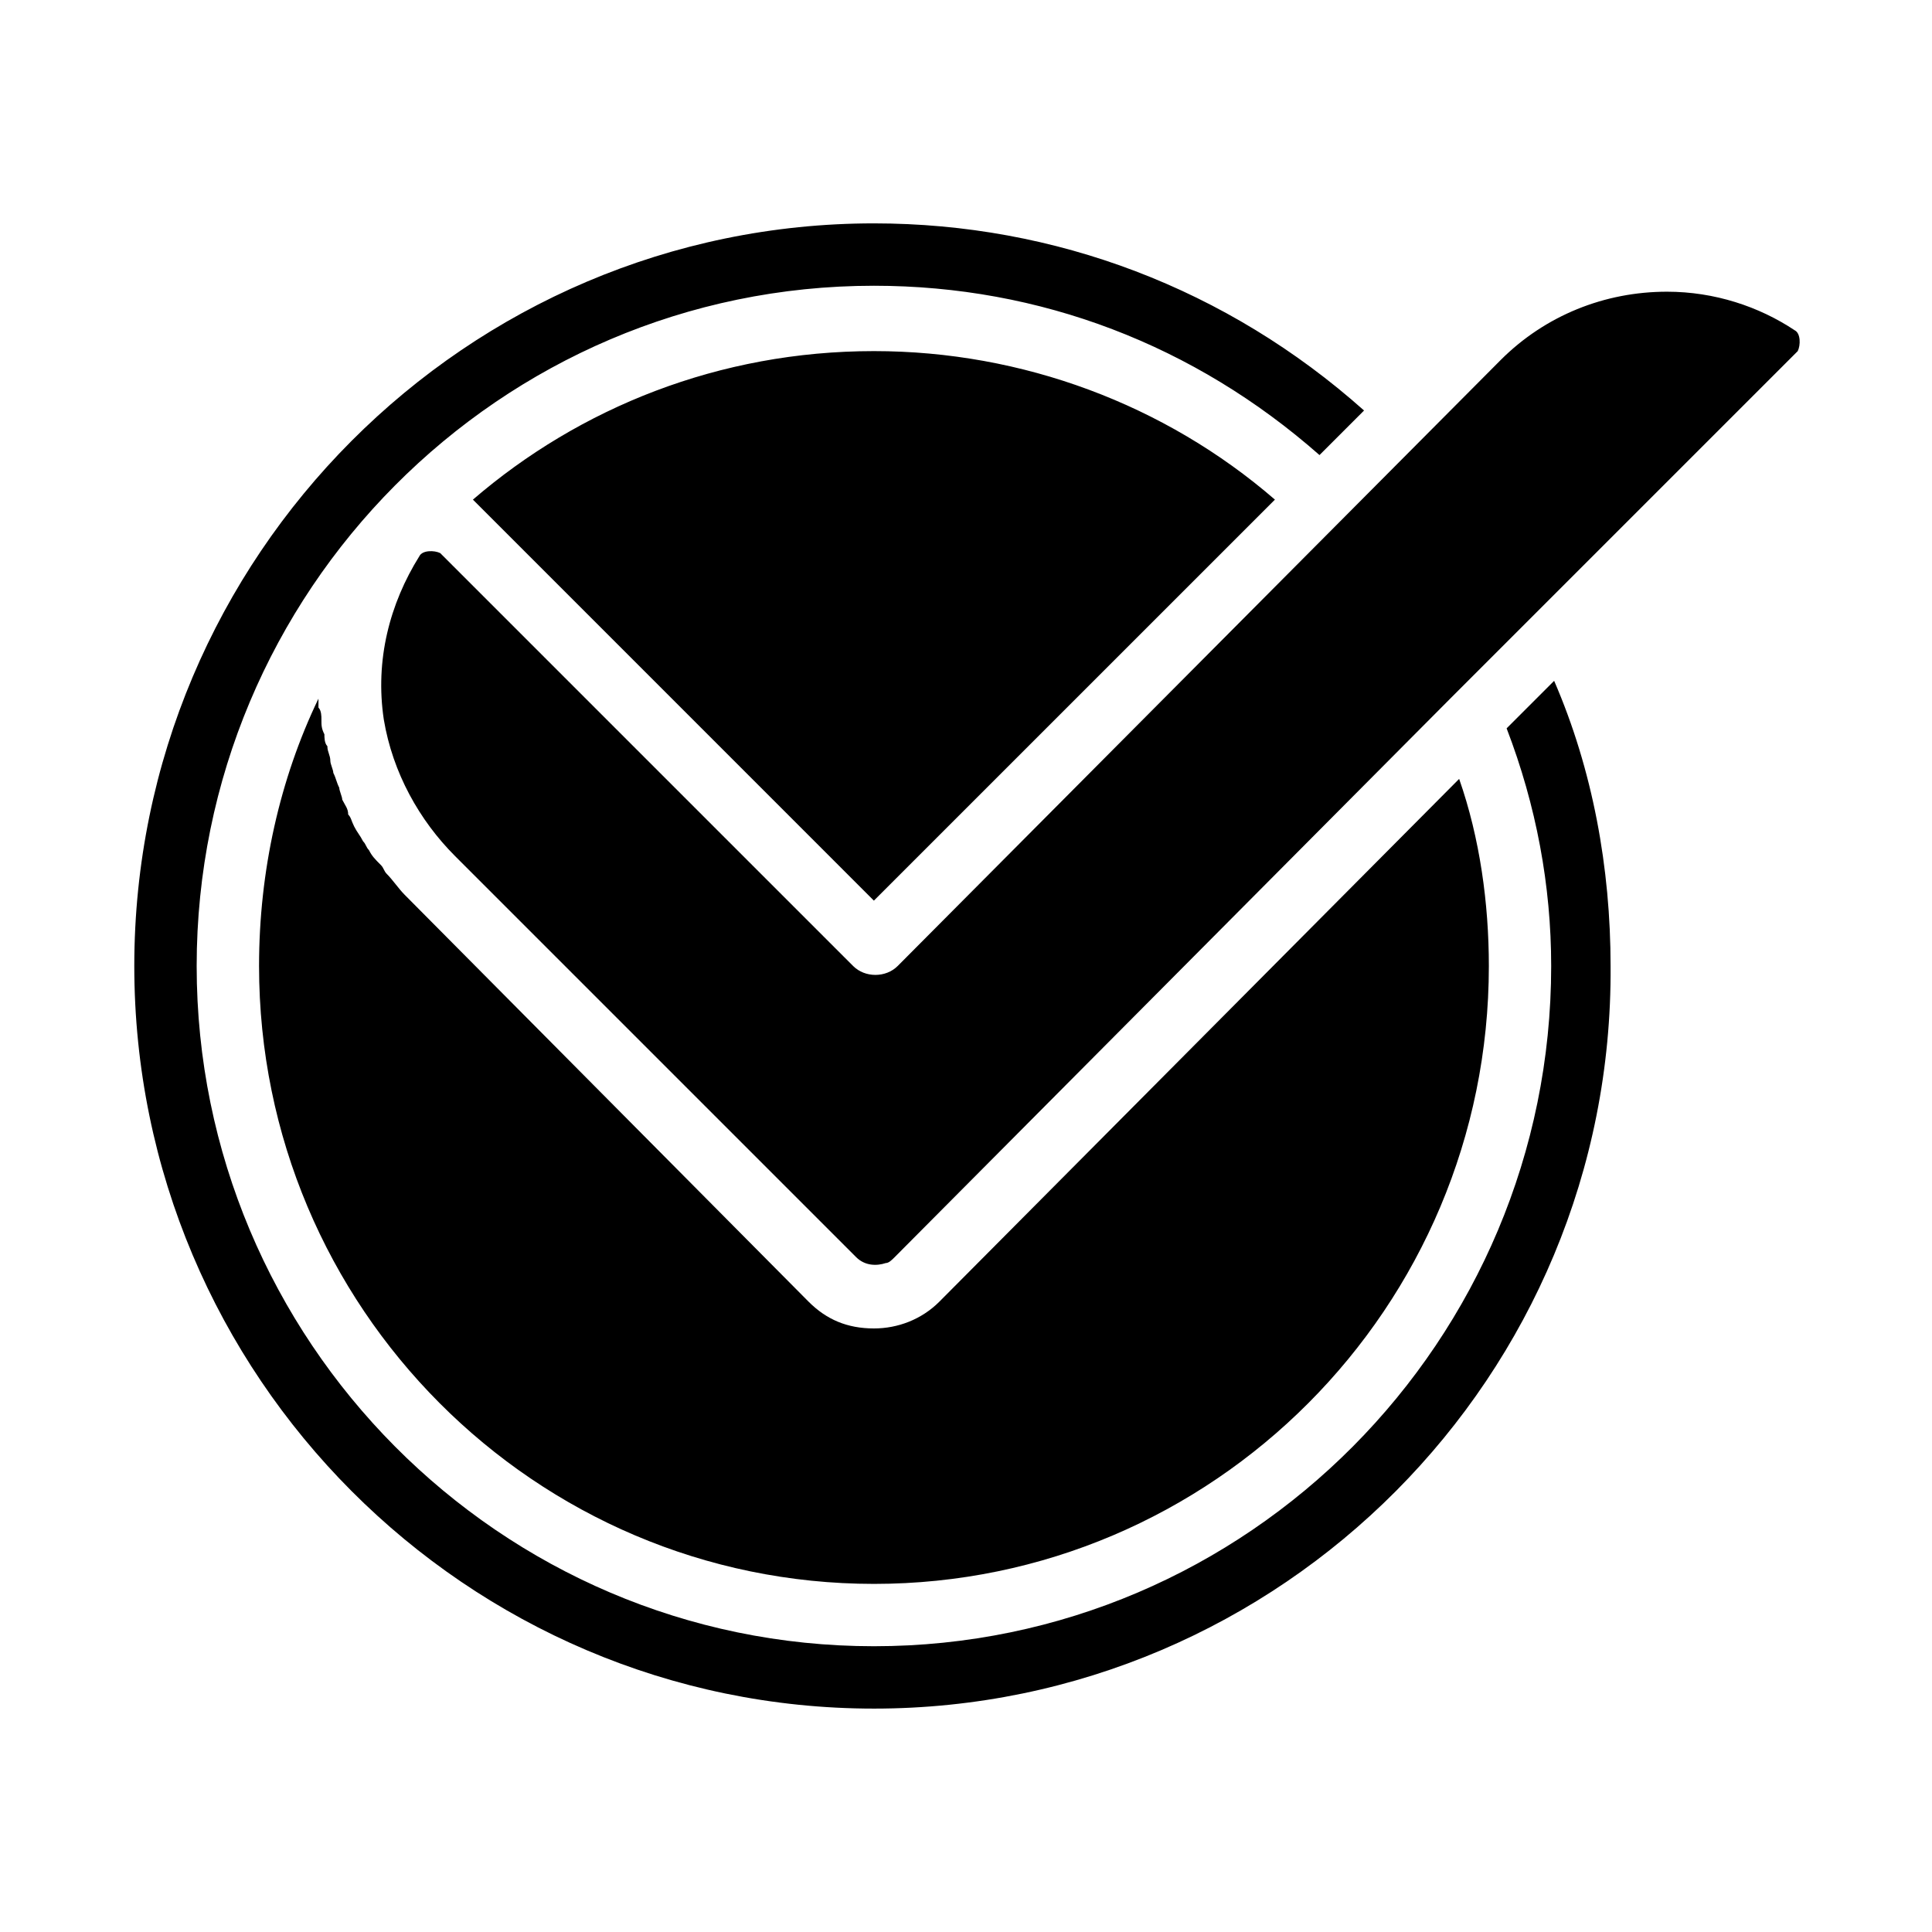
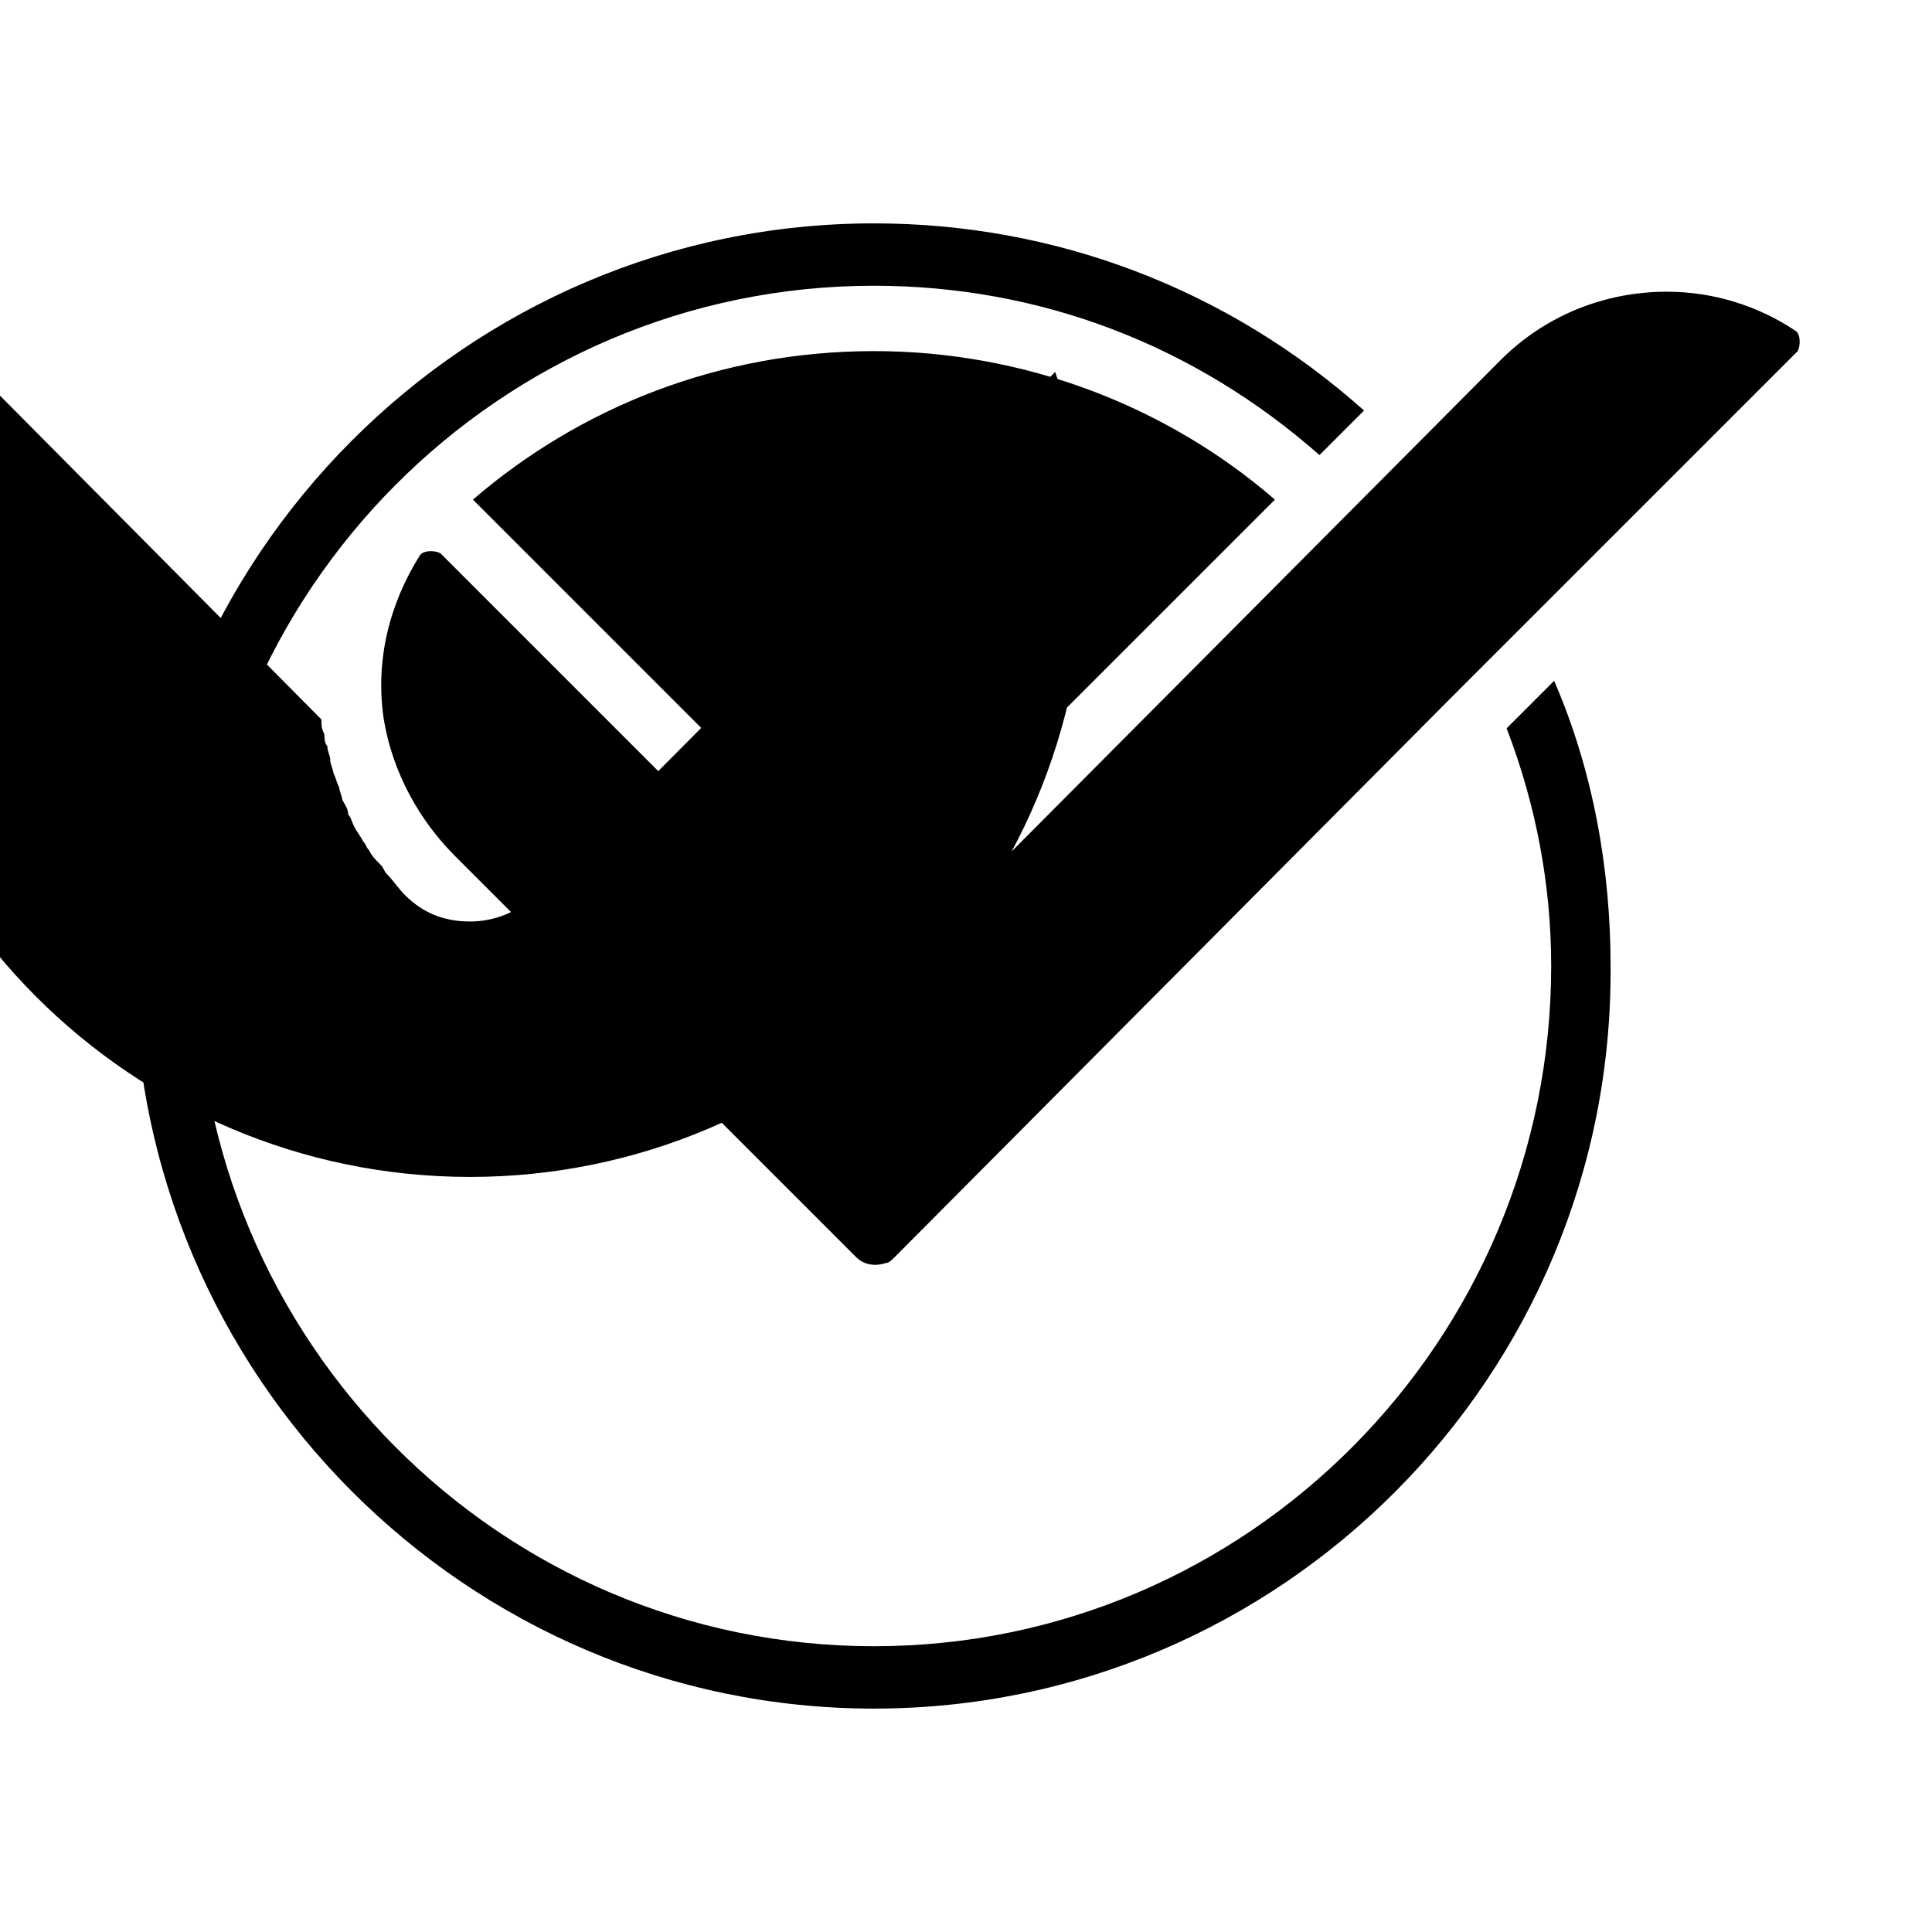
<svg xmlns="http://www.w3.org/2000/svg" fill="#000000" width="800px" height="800px" version="1.1" viewBox="144 144 512 512">
-   <path d="m229.18 334.66c0 1.574 0 2.363 0.789 3.938 0 0.789 0 2.363 0.789 3.148 0 1.574 0.789 2.363 0.789 3.938 0 0.789 0.789 2.363 0.789 3.148 0.789 1.574 0.789 2.363 1.574 3.938 0 0.789 0.789 2.363 0.789 3.148 0.789 1.574 1.574 2.363 1.574 3.938 0.789 0.789 0.789 1.574 1.574 3.148 0.789 1.574 1.574 2.363 2.363 3.938 0.789 0.789 0.789 1.574 1.574 2.363 0.789 1.574 1.574 2.363 3.148 3.938 0.789 0.789 0.789 1.574 1.574 2.363 1.574 1.574 3.148 3.938 4.723 5.512l107.06 107.85c4.723 4.723 10.234 7.086 17.32 7.086 6.297 0 12.594-2.363 17.32-7.086l137.76-138.55c5.512 15.742 7.871 33.062 7.871 49.594 0 90.527-73.211 163.74-162.95 163.74-89.754-0.012-162.96-73.223-162.96-163.75 0-25.191 5.512-49.594 15.742-70.848v2.363c0.789 0.785 0.789 2.359 0.789 3.144zm40.148-58.254c28.34-24.402 65.336-39.359 106.27-39.359 39.359 0 77.145 14.168 106.27 39.359l-106.28 106.27zm106.27 320.39c-107.84 0-196.01-88.168-196.01-196.8 0-108.64 88.168-196.8 196.01-196.8 48.02 0 93.676 17.32 129.89 49.594l-11.809 11.809c-33.062-29.125-73.996-44.871-118.08-44.871-99.184 0-179.48 81.082-179.48 180.27s80.293 180.27 179.48 180.27 179.48-81.082 179.48-180.27c0-21.254-3.938-42.508-11.809-62.977l12.594-12.594c10.234 23.617 14.957 49.594 14.957 75.57 0.789 108.63-87.379 196.8-195.23 196.8zm152.72-267.65-147.21 148c-0.789 0.789-1.574 1.574-2.363 1.574-2.363 0.789-5.512 0.789-7.871-1.574l-106.27-106.27c-9.445-9.445-16.531-22.043-18.895-36.211-2.363-15.742 1.574-30.699 9.445-43.297 0.789-1.574 3.938-1.574 5.512-0.789l109.42 109.42c3.148 3.148 8.66 3.148 11.809 0l159.8-160.59c11.809-11.809 27.551-18.105 44.082-18.105 12.594 0 24.402 3.938 33.852 10.234 1.574 0.789 1.574 3.938 0.789 5.512z" />
+   <path d="m229.18 334.66c0 1.574 0 2.363 0.789 3.938 0 0.789 0 2.363 0.789 3.148 0 1.574 0.789 2.363 0.789 3.938 0 0.789 0.789 2.363 0.789 3.148 0.789 1.574 0.789 2.363 1.574 3.938 0 0.789 0.789 2.363 0.789 3.148 0.789 1.574 1.574 2.363 1.574 3.938 0.789 0.789 0.789 1.574 1.574 3.148 0.789 1.574 1.574 2.363 2.363 3.938 0.789 0.789 0.789 1.574 1.574 2.363 0.789 1.574 1.574 2.363 3.148 3.938 0.789 0.789 0.789 1.574 1.574 2.363 1.574 1.574 3.148 3.938 4.723 5.512c4.723 4.723 10.234 7.086 17.32 7.086 6.297 0 12.594-2.363 17.32-7.086l137.76-138.55c5.512 15.742 7.871 33.062 7.871 49.594 0 90.527-73.211 163.74-162.95 163.74-89.754-0.012-162.96-73.223-162.96-163.75 0-25.191 5.512-49.594 15.742-70.848v2.363c0.789 0.785 0.789 2.359 0.789 3.144zm40.148-58.254c28.34-24.402 65.336-39.359 106.27-39.359 39.359 0 77.145 14.168 106.27 39.359l-106.28 106.27zm106.27 320.39c-107.84 0-196.01-88.168-196.01-196.8 0-108.64 88.168-196.8 196.01-196.8 48.02 0 93.676 17.32 129.89 49.594l-11.809 11.809c-33.062-29.125-73.996-44.871-118.08-44.871-99.184 0-179.48 81.082-179.48 180.27s80.293 180.27 179.48 180.27 179.48-81.082 179.48-180.27c0-21.254-3.938-42.508-11.809-62.977l12.594-12.594c10.234 23.617 14.957 49.594 14.957 75.57 0.789 108.63-87.379 196.8-195.23 196.8zm152.72-267.65-147.21 148c-0.789 0.789-1.574 1.574-2.363 1.574-2.363 0.789-5.512 0.789-7.871-1.574l-106.27-106.27c-9.445-9.445-16.531-22.043-18.895-36.211-2.363-15.742 1.574-30.699 9.445-43.297 0.789-1.574 3.938-1.574 5.512-0.789l109.42 109.42c3.148 3.148 8.66 3.148 11.809 0l159.8-160.59c11.809-11.809 27.551-18.105 44.082-18.105 12.594 0 24.402 3.938 33.852 10.234 1.574 0.789 1.574 3.938 0.789 5.512z" />
</svg>